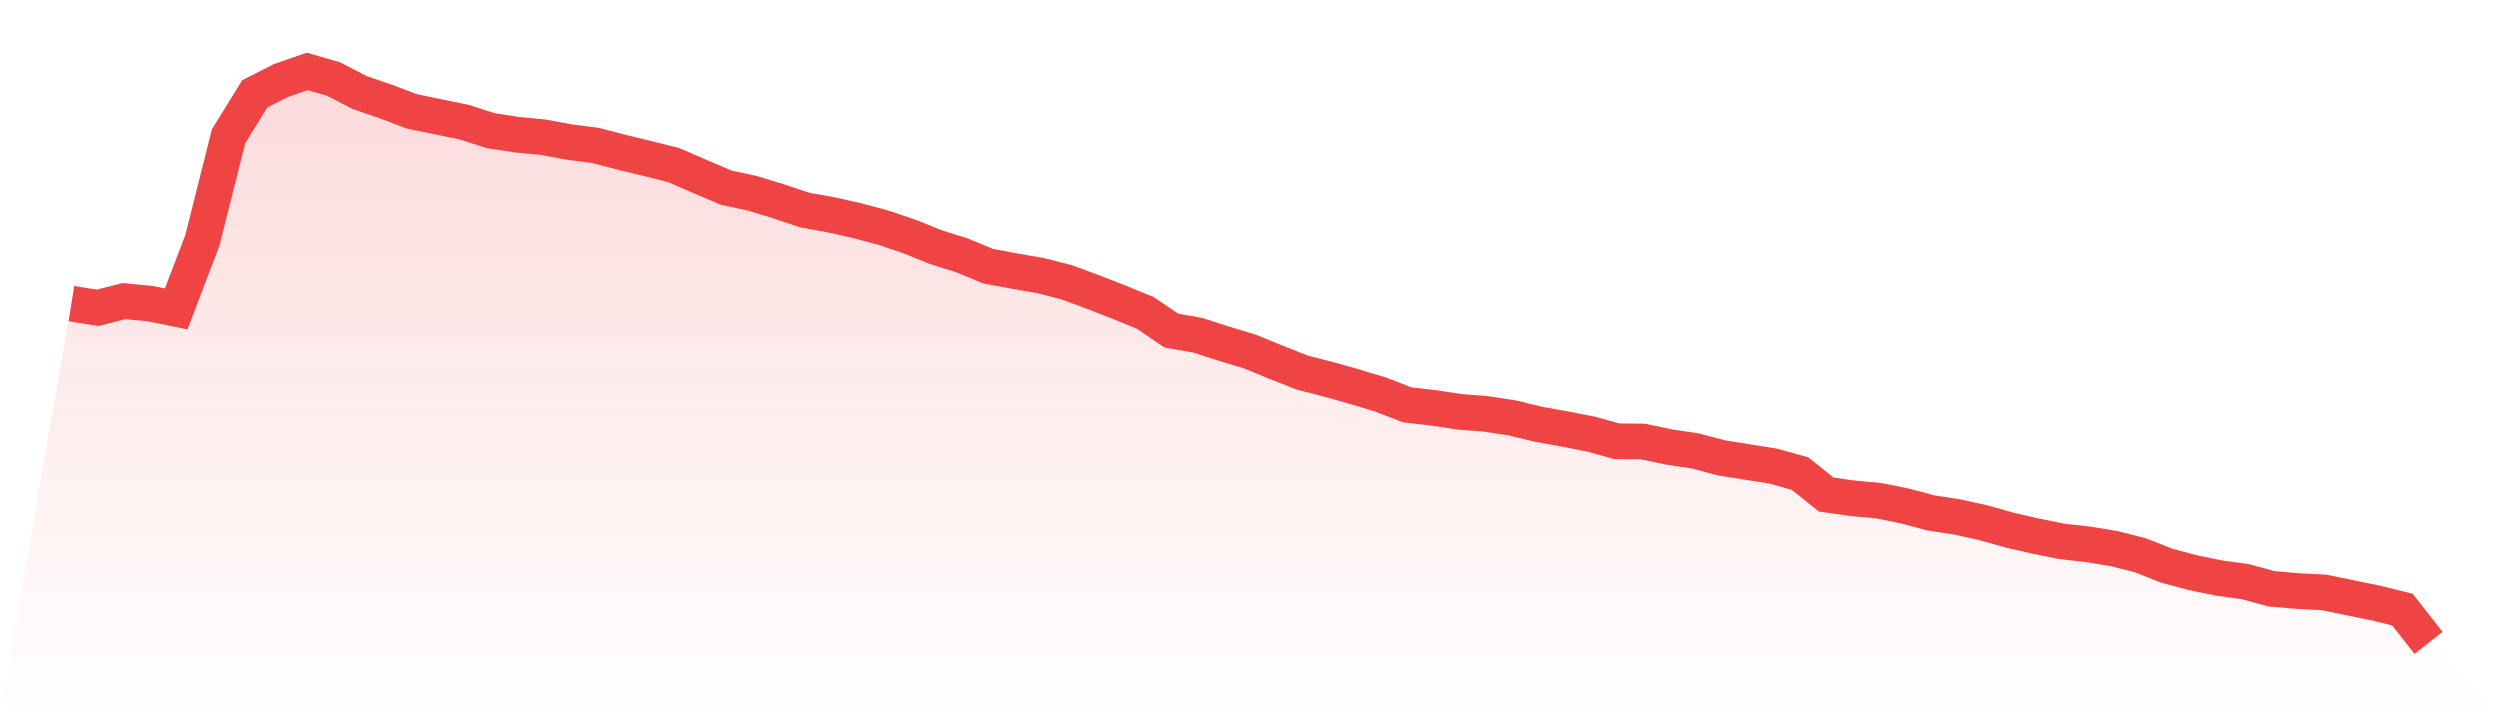
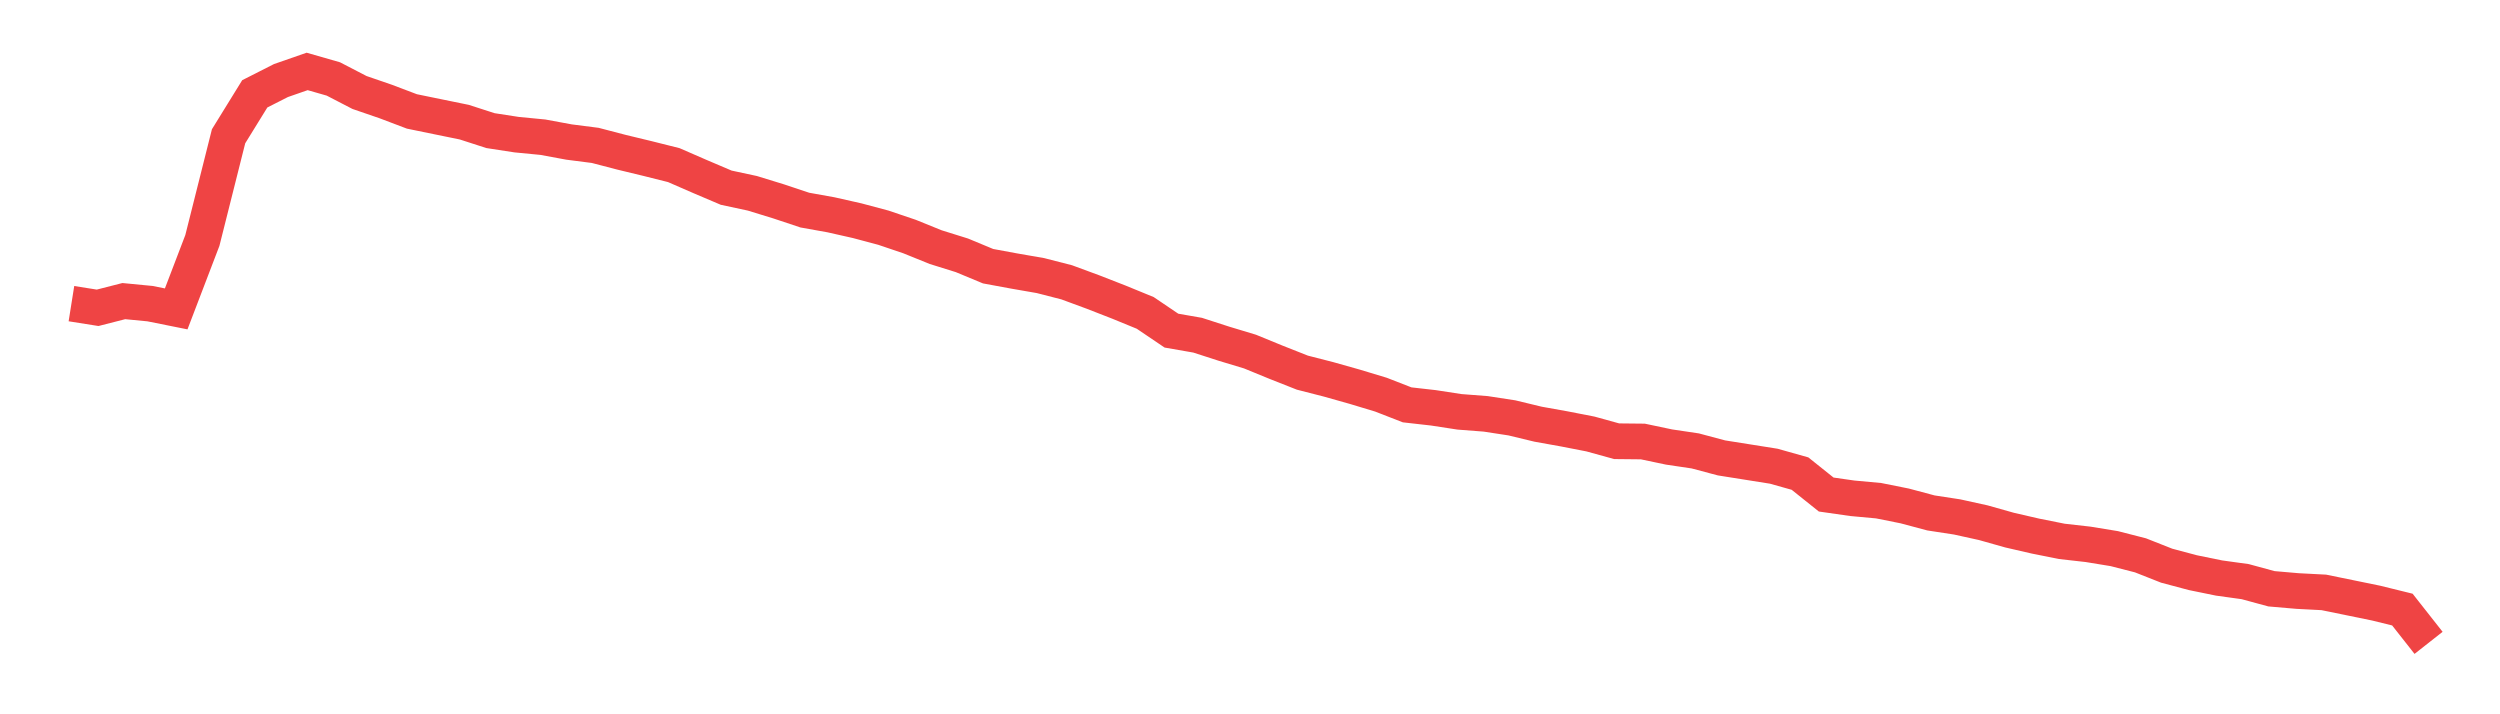
<svg xmlns="http://www.w3.org/2000/svg" viewBox="0 0 140 40">
  <defs>
    <linearGradient id="gradient" x1="0" x2="0" y1="0" y2="1">
      <stop offset="0%" stop-color="#ef4444" stop-opacity="0.2" />
      <stop offset="100%" stop-color="#ef4444" stop-opacity="0" />
    </linearGradient>
  </defs>
-   <path d="M4,17.004 L4,17.004 L5.467,17.237 L6.933,16.862 L8.4,17.004 L9.867,17.298 L11.333,13.464 L12.8,7.631 L14.267,5.255 L15.733,4.511 L17.2,4 L18.667,4.421 L20.133,5.18 L21.6,5.684 L23.067,6.24 L24.533,6.541 L26,6.841 L27.467,7.315 L28.933,7.541 L30.4,7.683 L31.867,7.954 L33.333,8.142 L34.8,8.525 L36.267,8.879 L37.733,9.247 L39.2,9.886 L40.667,10.51 L42.133,10.825 L43.6,11.276 L45.067,11.765 L46.533,12.028 L48,12.359 L49.467,12.75 L50.933,13.246 L52.4,13.84 L53.867,14.298 L55.333,14.907 L56.8,15.178 L58.267,15.433 L59.733,15.809 L61.2,16.35 L62.667,16.922 L64.133,17.523 L65.6,18.515 L67.067,18.771 L68.533,19.245 L70,19.688 L71.467,20.289 L72.933,20.868 L74.4,21.244 L75.867,21.658 L77.333,22.101 L78.8,22.672 L80.267,22.838 L81.733,23.063 L83.2,23.176 L84.667,23.401 L86.133,23.755 L87.6,24.018 L89.067,24.304 L90.533,24.709 L92,24.724 L93.467,25.033 L94.933,25.251 L96.4,25.642 L97.867,25.875 L99.333,26.108 L100.8,26.521 L102.267,27.694 L103.733,27.904 L105.2,28.039 L106.667,28.333 L108.133,28.724 L109.6,28.949 L111.067,29.272 L112.533,29.686 L114,30.024 L115.467,30.317 L116.933,30.483 L118.4,30.723 L119.867,31.099 L121.333,31.678 L122.8,32.069 L124.267,32.369 L125.733,32.572 L127.2,32.971 L128.667,33.098 L130.133,33.174 L131.6,33.474 L133.067,33.775 L134.533,34.136 L136,36 L140,40 L0,40 z" fill="url(#gradient)" />
  <path d="M4,17.004 L4,17.004 L5.467,17.237 L6.933,16.862 L8.4,17.004 L9.867,17.298 L11.333,13.464 L12.8,7.631 L14.267,5.255 L15.733,4.511 L17.2,4 L18.667,4.421 L20.133,5.18 L21.6,5.684 L23.067,6.24 L24.533,6.541 L26,6.841 L27.467,7.315 L28.933,7.541 L30.4,7.683 L31.867,7.954 L33.333,8.142 L34.8,8.525 L36.267,8.879 L37.733,9.247 L39.2,9.886 L40.667,10.51 L42.133,10.825 L43.6,11.276 L45.067,11.765 L46.533,12.028 L48,12.359 L49.467,12.75 L50.933,13.246 L52.4,13.84 L53.867,14.298 L55.333,14.907 L56.8,15.178 L58.267,15.433 L59.733,15.809 L61.2,16.35 L62.667,16.922 L64.133,17.523 L65.6,18.515 L67.067,18.771 L68.533,19.245 L70,19.688 L71.467,20.289 L72.933,20.868 L74.4,21.244 L75.867,21.658 L77.333,22.101 L78.8,22.672 L80.267,22.838 L81.733,23.063 L83.2,23.176 L84.667,23.401 L86.133,23.755 L87.6,24.018 L89.067,24.304 L90.533,24.709 L92,24.724 L93.467,25.033 L94.933,25.251 L96.4,25.642 L97.867,25.875 L99.333,26.108 L100.8,26.521 L102.267,27.694 L103.733,27.904 L105.2,28.039 L106.667,28.333 L108.133,28.724 L109.6,28.949 L111.067,29.272 L112.533,29.686 L114,30.024 L115.467,30.317 L116.933,30.483 L118.4,30.723 L119.867,31.099 L121.333,31.678 L122.8,32.069 L124.267,32.369 L125.733,32.572 L127.2,32.971 L128.667,33.098 L130.133,33.174 L131.6,33.474 L133.067,33.775 L134.533,34.136 L136,36" fill="none" stroke="#ef4444" stroke-width="2" />
</svg>